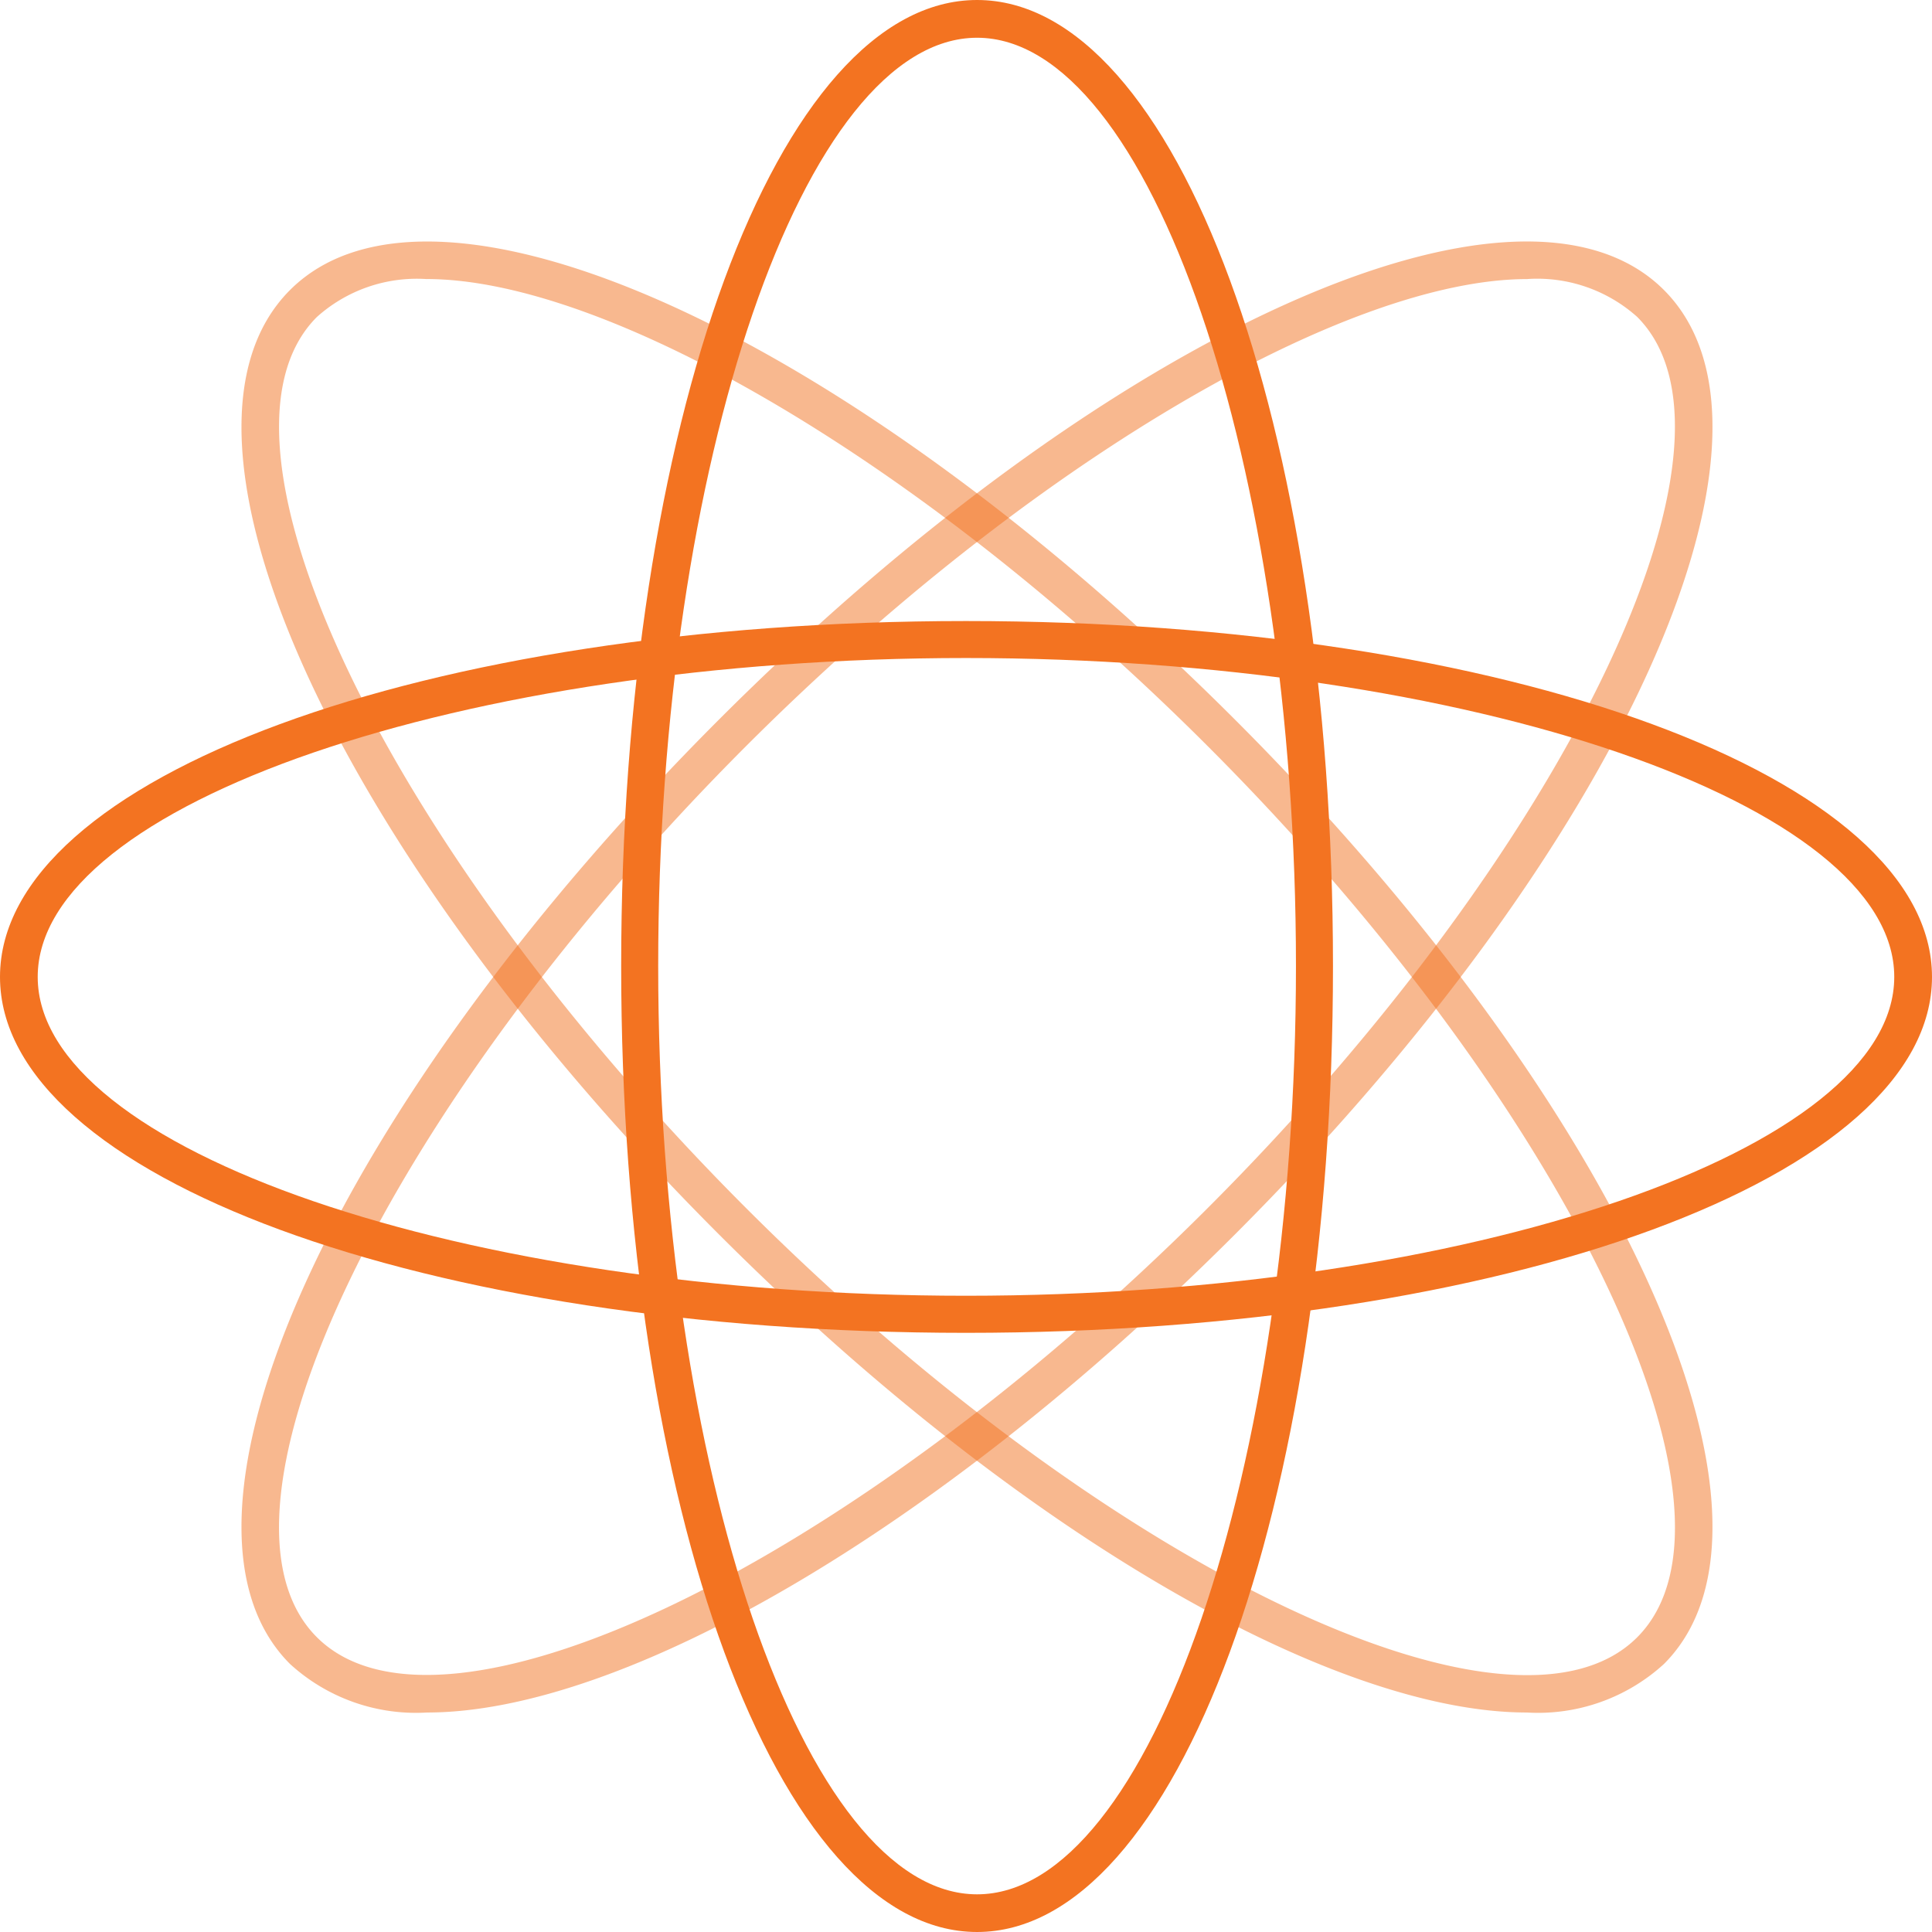
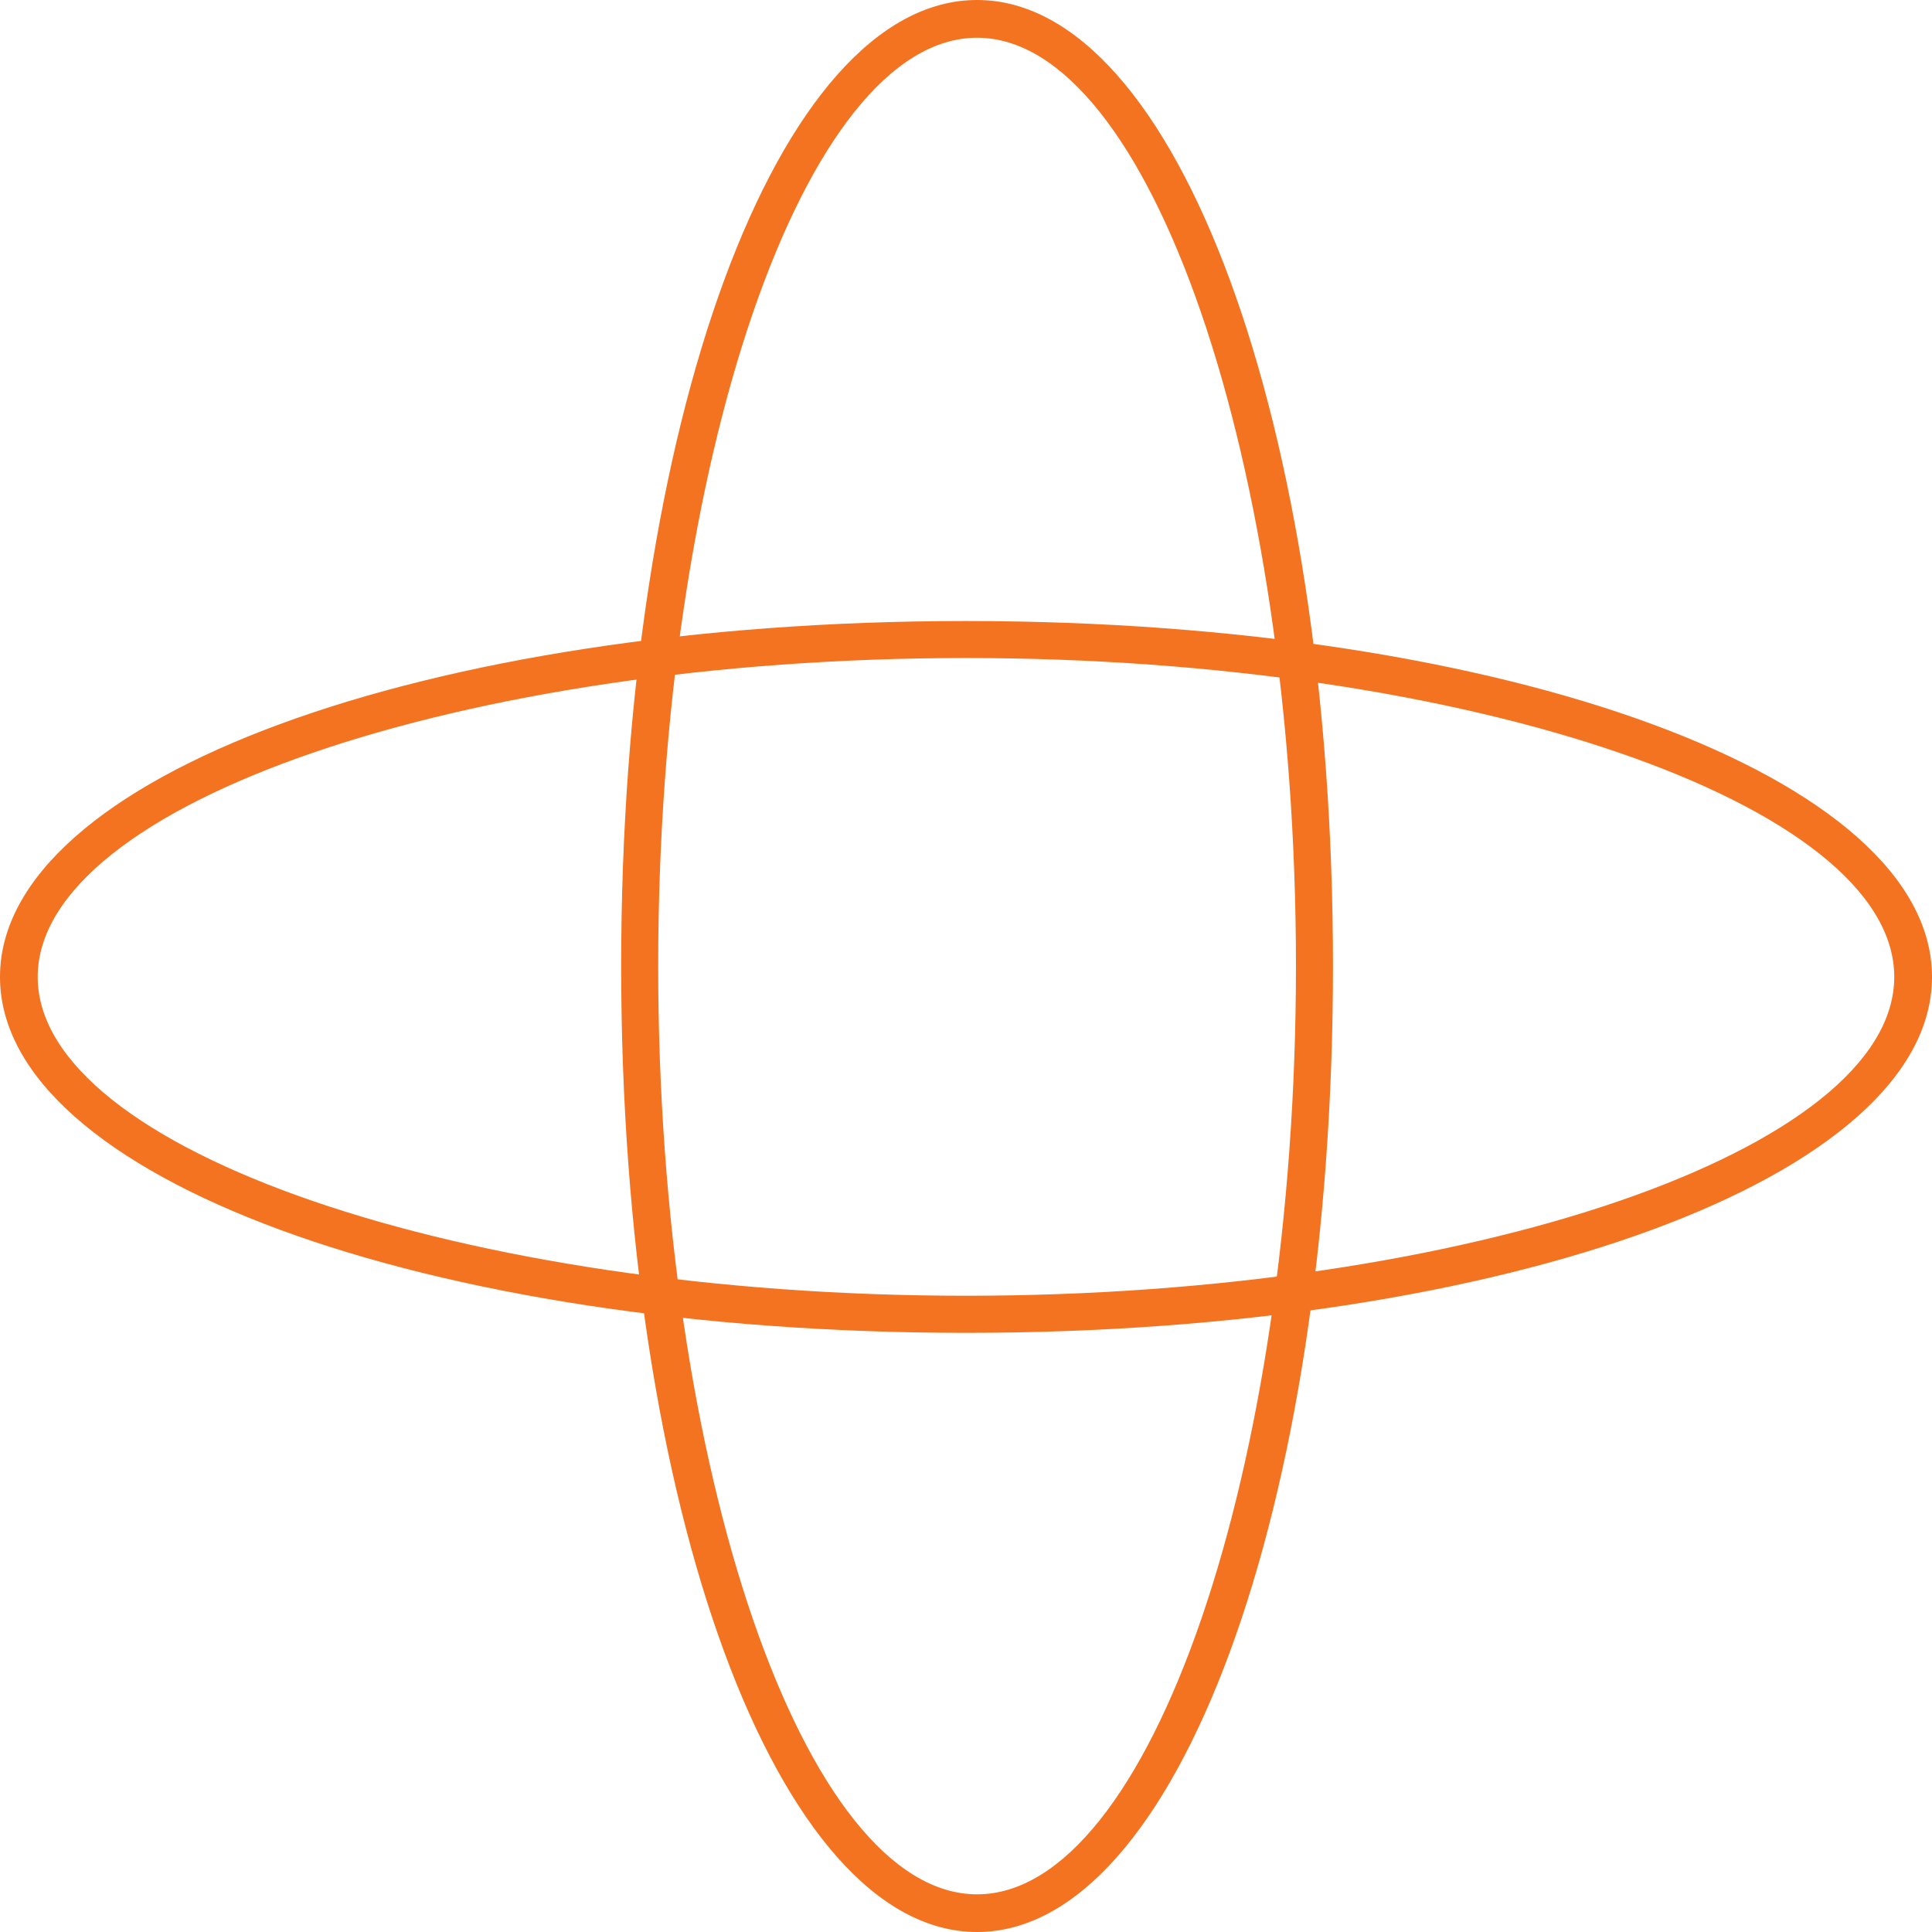
<svg xmlns="http://www.w3.org/2000/svg" width="56" height="56" viewBox="0 0 56 56">
  <g id="벡터_스마트_오브젝트" data-name="벡터 스마트 오브젝트" transform="translate(-1040 -3561)">
-     <path id="패스_17661" data-name="패스 17661" d="M1498.633,355.991c-5.644,0-14.782-5.223-23.408-13.849-11.166-11.165-16.631-23.193-12.442-27.382s16.215,1.277,27.382,12.443,16.631,23.194,12.442,27.382A5.411,5.411,0,0,1,1498.633,355.991Zm-31.892-41.549a4.336,4.336,0,0,0-3.18,1.1c-3.628,3.627,2.07,15.455,12.442,25.828s22.2,16.071,25.828,12.442-2.07-15.455-12.443-25.827C1481.142,319.734,1471.975,314.441,1466.741,314.441Z" transform="translate(-414.377 3254.647)" fill="#f37321" opacity="0.5" />
-     <path id="패스_17662" data-name="패스 17662" d="M1466.757,355.991a5.41,5.41,0,0,1-3.974-1.407c-4.189-4.188,1.276-16.216,12.442-27.382s23.192-16.632,27.382-12.443-1.276,16.217-12.442,27.382C1481.54,350.766,1472.4,355.991,1466.757,355.991Zm31.891-41.549c-5.234,0-14.4,5.292-22.646,13.538-10.373,10.372-16.07,22.2-12.442,25.827s15.455-2.07,25.827-12.442,16.07-22.2,12.443-25.828A4.341,4.341,0,0,0,1498.649,314.441Z" transform="translate(-414.377 3254.647)" fill="#f37321" opacity="0.5" />
    <path id="패스_17659" data-name="패스 17659" d="M1482.695,344.489c-15.7,0-28-4.532-28-10.316s12.3-10.316,28-10.316,28,4.531,28,10.316S1498.4,344.489,1482.695,344.489Zm0-19.56c-14.585,0-26.907,4.233-26.907,9.243s12.323,9.242,26.907,9.242,26.906-4.232,26.906-9.242S1497.28,324.929,1482.695,324.929Z" transform="translate(-414.695 3255.144)" fill="#f37321" />
    <path id="패스_17660" data-name="패스 17660" d="M1482.2,362.672c-5.784,0-10.316-12.3-10.316-28s4.532-28,10.316-28,10.316,12.3,10.316,28S1487.98,362.672,1482.2,362.672Zm0-54.906c-5.011,0-9.243,12.321-9.243,26.907s4.232,26.907,9.243,26.907,9.243-12.322,9.243-26.907S1487.205,307.766,1482.2,307.766Z" transform="translate(-413.879 3254.328)" fill="#f37321" />
  </g>
</svg>